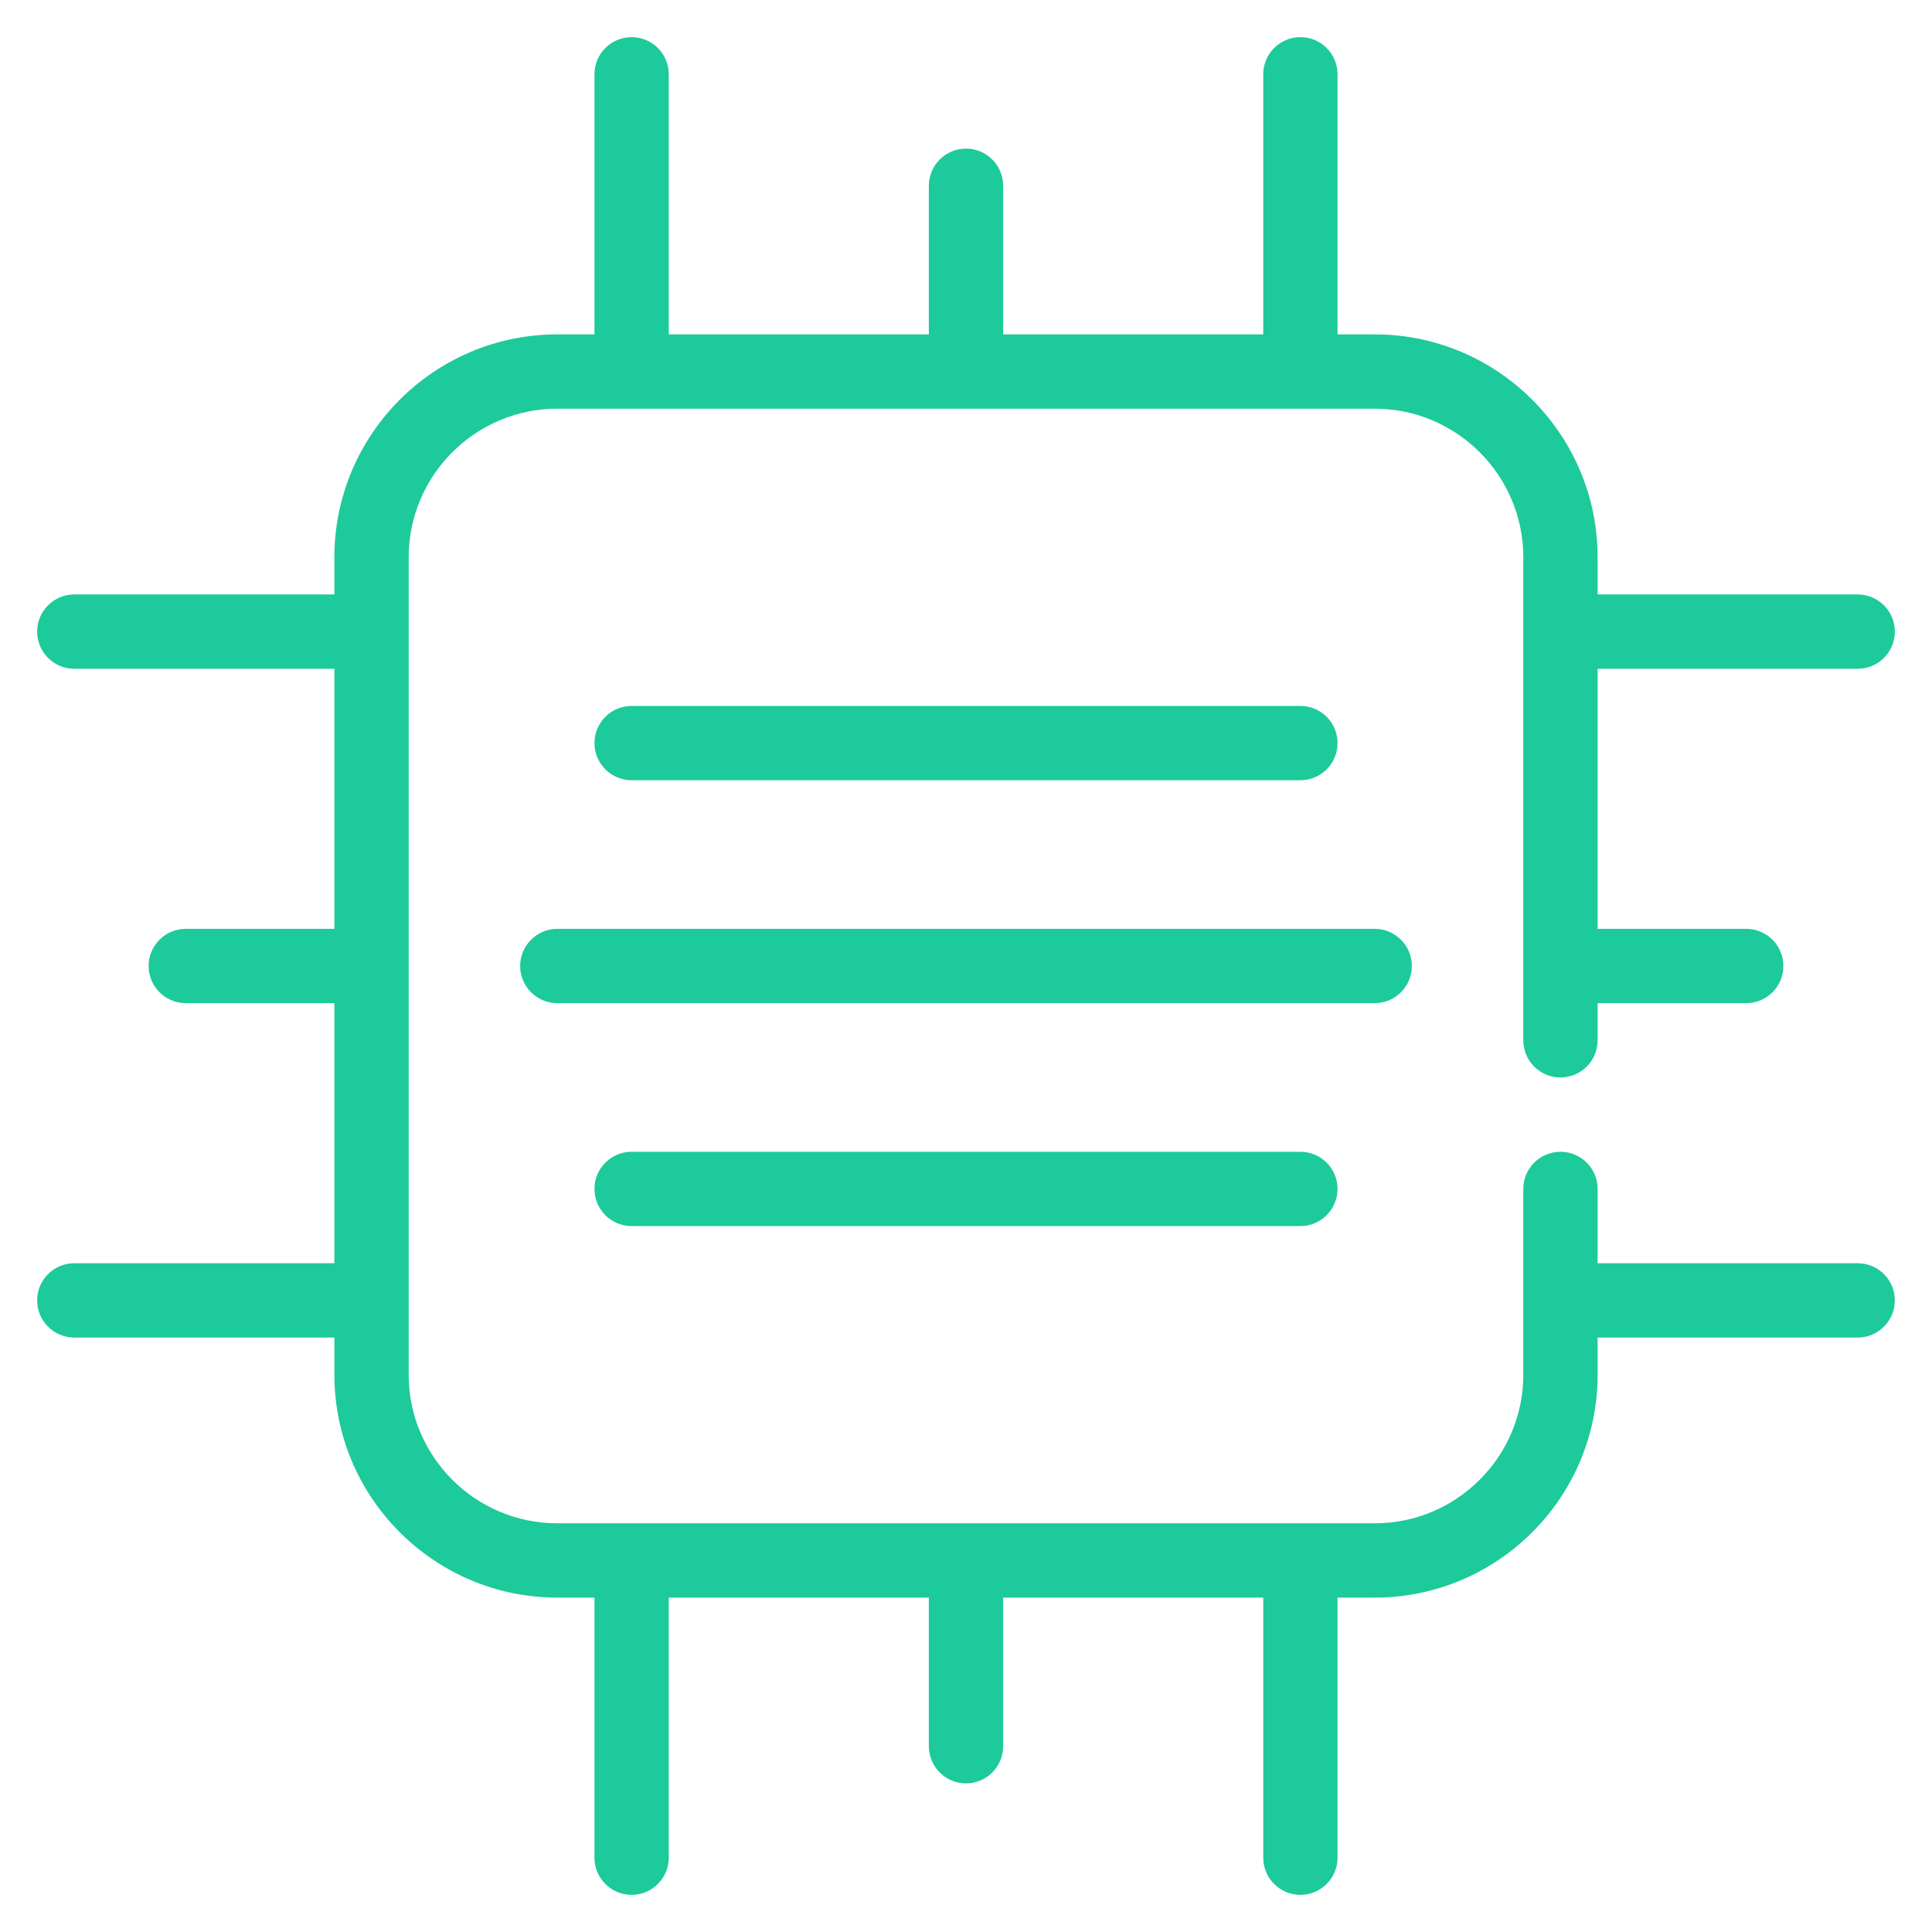
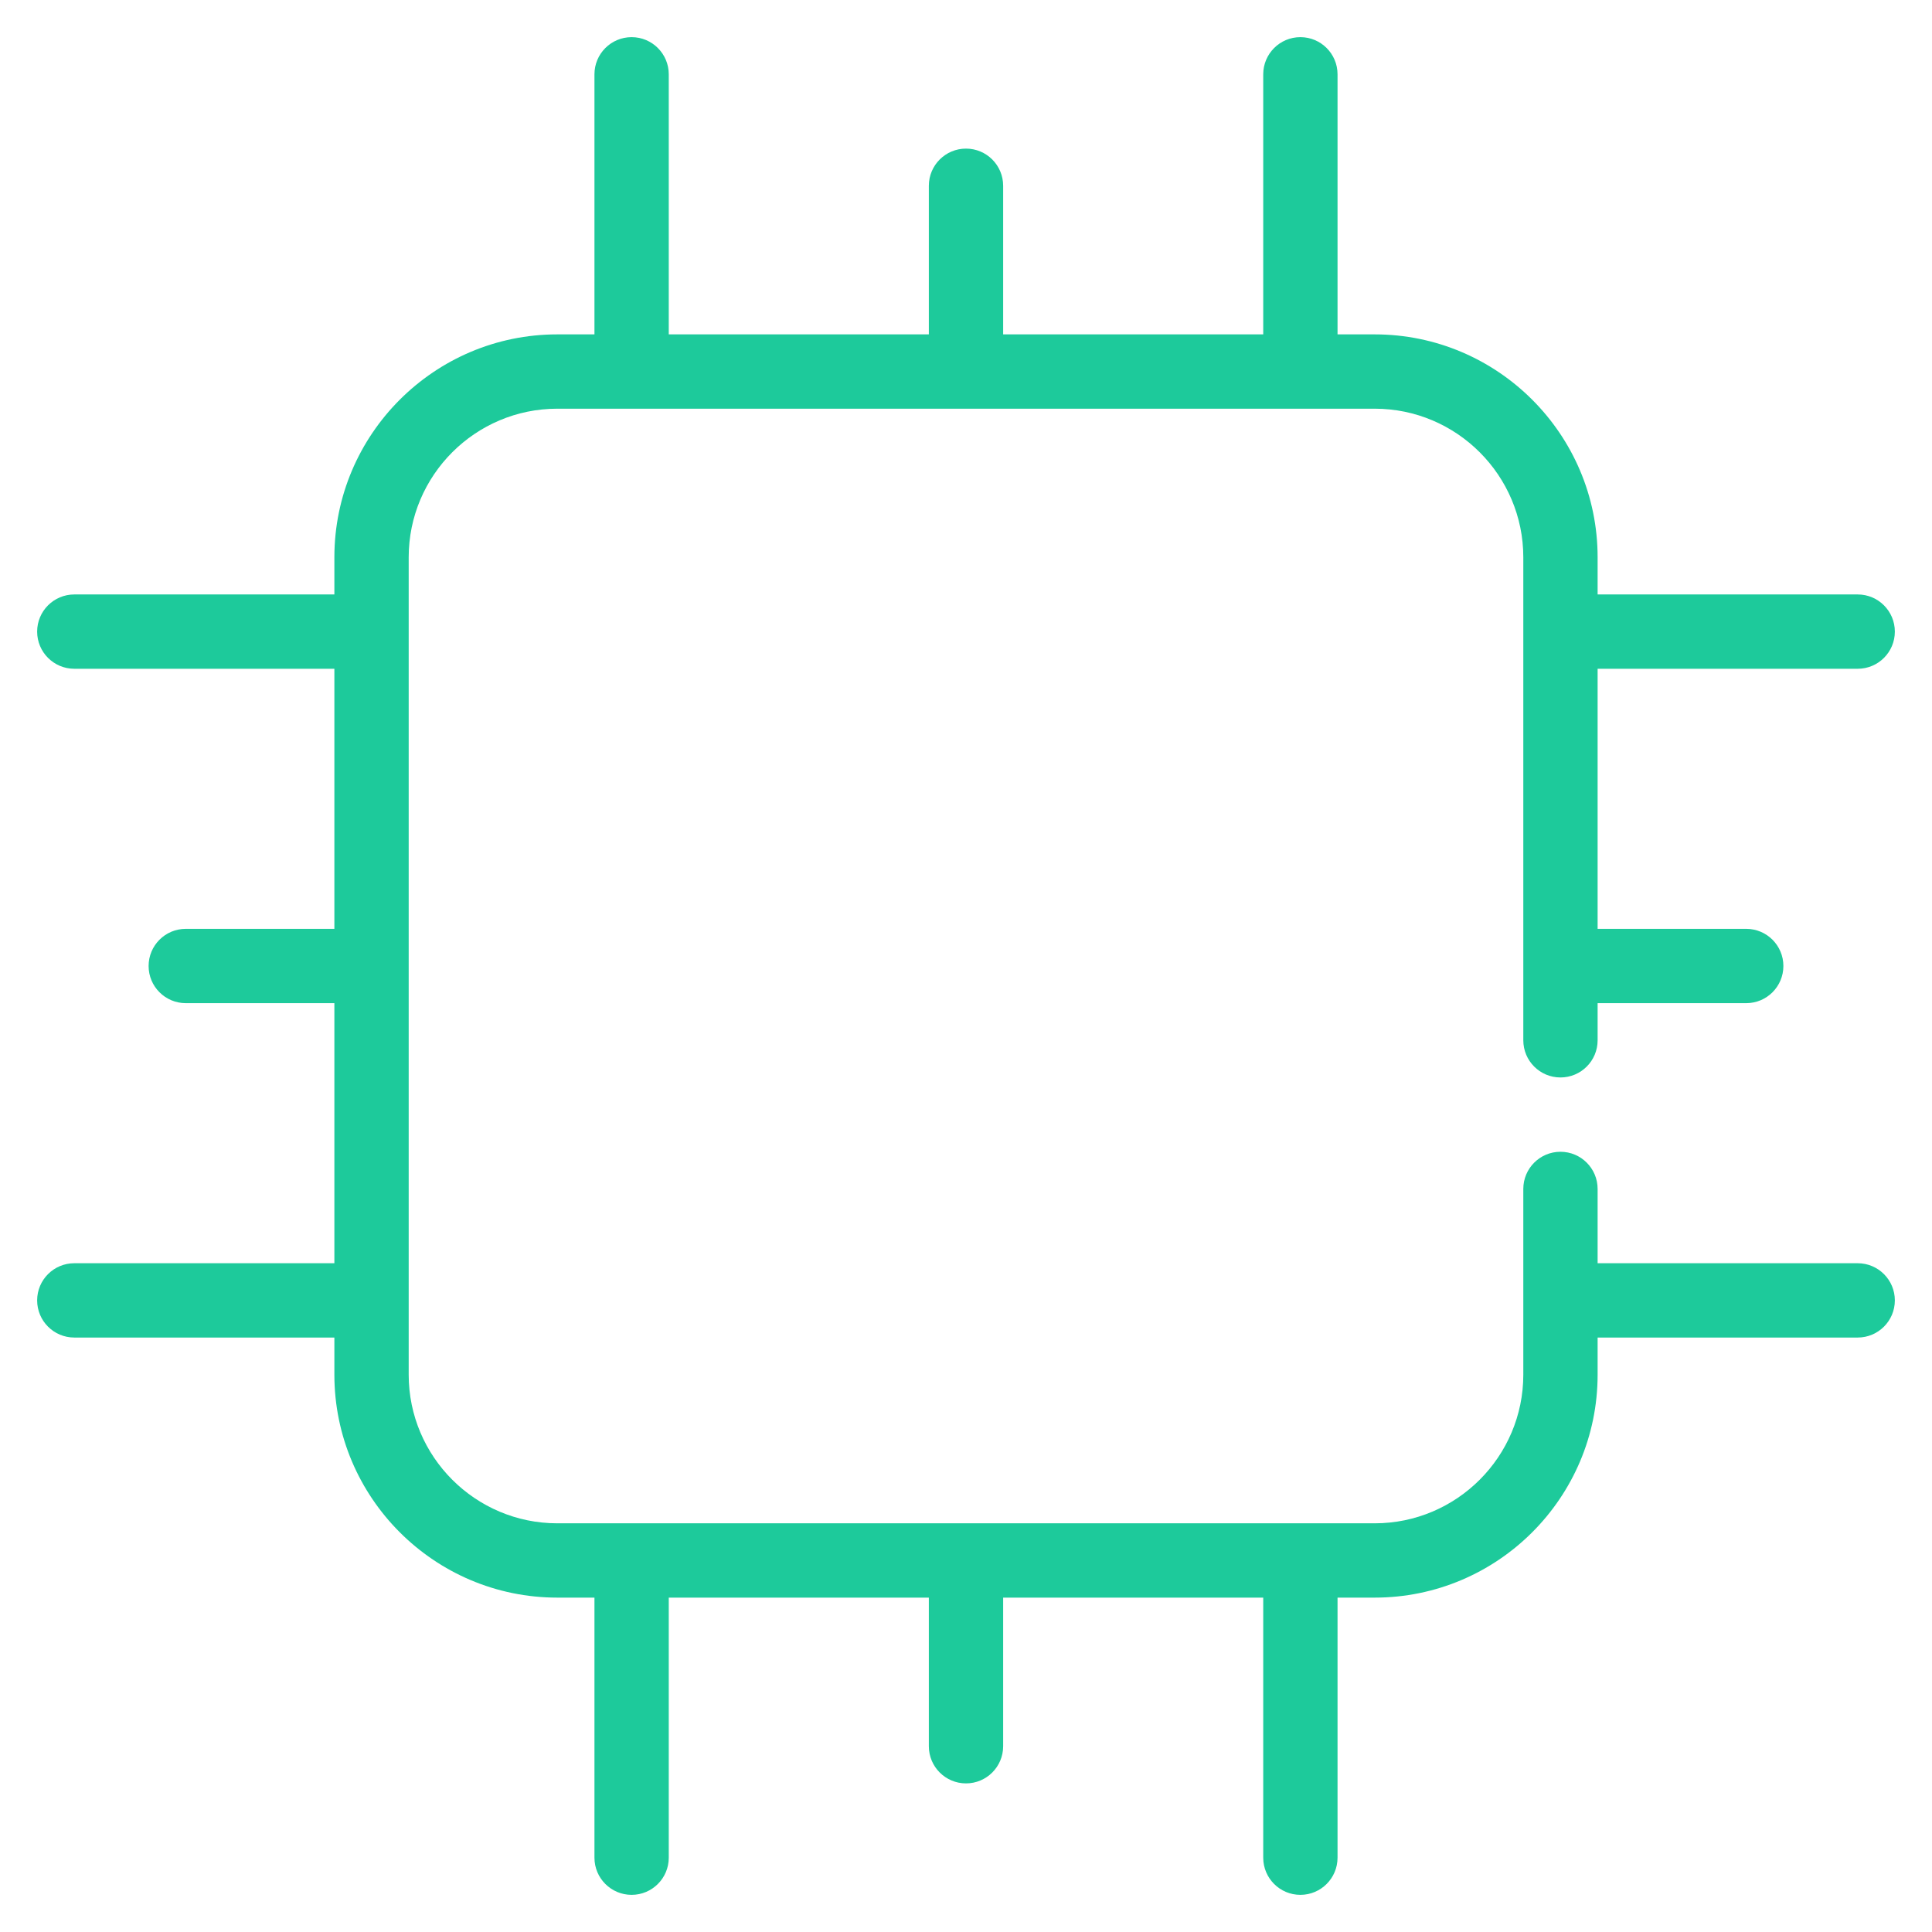
<svg xmlns="http://www.w3.org/2000/svg" version="1.1" width="512" height="512" x="0" y="0" viewBox="0 0 520 520" style="enable-background:new 0 0 512 512" xml:space="preserve" class="">
  <g>
    <g id="_x38_21_x2C__Chip_x2C__Set_x2C__Tech_x2C__Technology_x2C_">
      <g>
        <path d="m500 340h-70v-20c0-5.522-4.478-10-10-10s-10 4.478-10 10v50c0 22.056-17.944 40-40 40h-220c-22.056 0-40-17.944-40-40v-220c0-22.056 17.944-40 40-40h220c22.056 0 40 17.944 40 40v130c0 5.522 4.478 10 10 10s10-4.478 10-10v-10h40c5.522 0 10-4.478 10-10 0-5.523-4.478-10-10-10h-40v-70h70c5.522 0 10-4.477 10-10s-4.478-10-10-10h-70v-10c0-33.084-26.916-60-60-60h-10v-70c0-5.523-4.478-10-10-10s-10 4.477-10 10v70h-70v-40c0-5.523-4.478-10-10-10-5.523 0-10 4.477-10 10v40h-70v-70c0-5.523-4.477-10-10-10s-10 4.477-10 10v70h-10c-33.084 0-60 26.916-60 60v10h-70c-5.523 0-10 4.477-10 10s4.477 10 10 10h70v70h-40c-5.523 0-10 4.477-10 10 0 5.522 4.477 10 10 10h40v70h-70c-5.523 0-10 4.478-10 10s4.477 10 10 10h70v10c0 33.084 26.916 60 60 60h10v70c0 5.522 4.477 10 10 10s10-4.478 10-10v-70h70v40c0 5.522 4.477 10 10 10 5.522 0 10-4.478 10-10v-40h70v70c0 5.522 4.478 10 10 10s10-4.478 10-10v-70h10c33.084 0 60-26.916 60-60v-10h70c5.522 0 10-4.478 10-10s-4.478-10-10-10z" fill="#1dca9b" data-original="#000000" style="" />
-         <path d="m380 260c0-5.523-4.478-10-10-10h-220c-5.523 0-10 4.477-10 10 0 5.522 4.477 10 10 10h220c5.522 0 10-4.478 10-10z" fill="#1dca9b" data-original="#000000" style="" />
-         <path d="m350 210c5.522 0 10-4.477 10-10s-4.478-10-10-10h-180c-5.523 0-10 4.477-10 10s4.477 10 10 10z" fill="#1dca9b" data-original="#000000" style="" />
-         <path d="m170 310c-5.523 0-10 4.478-10 10s4.477 10 10 10h180c5.522 0 10-4.478 10-10s-4.478-10-10-10z" fill="#1dca9b" data-original="#000000" style="" />
      </g>
    </g>
  </g>
</svg>